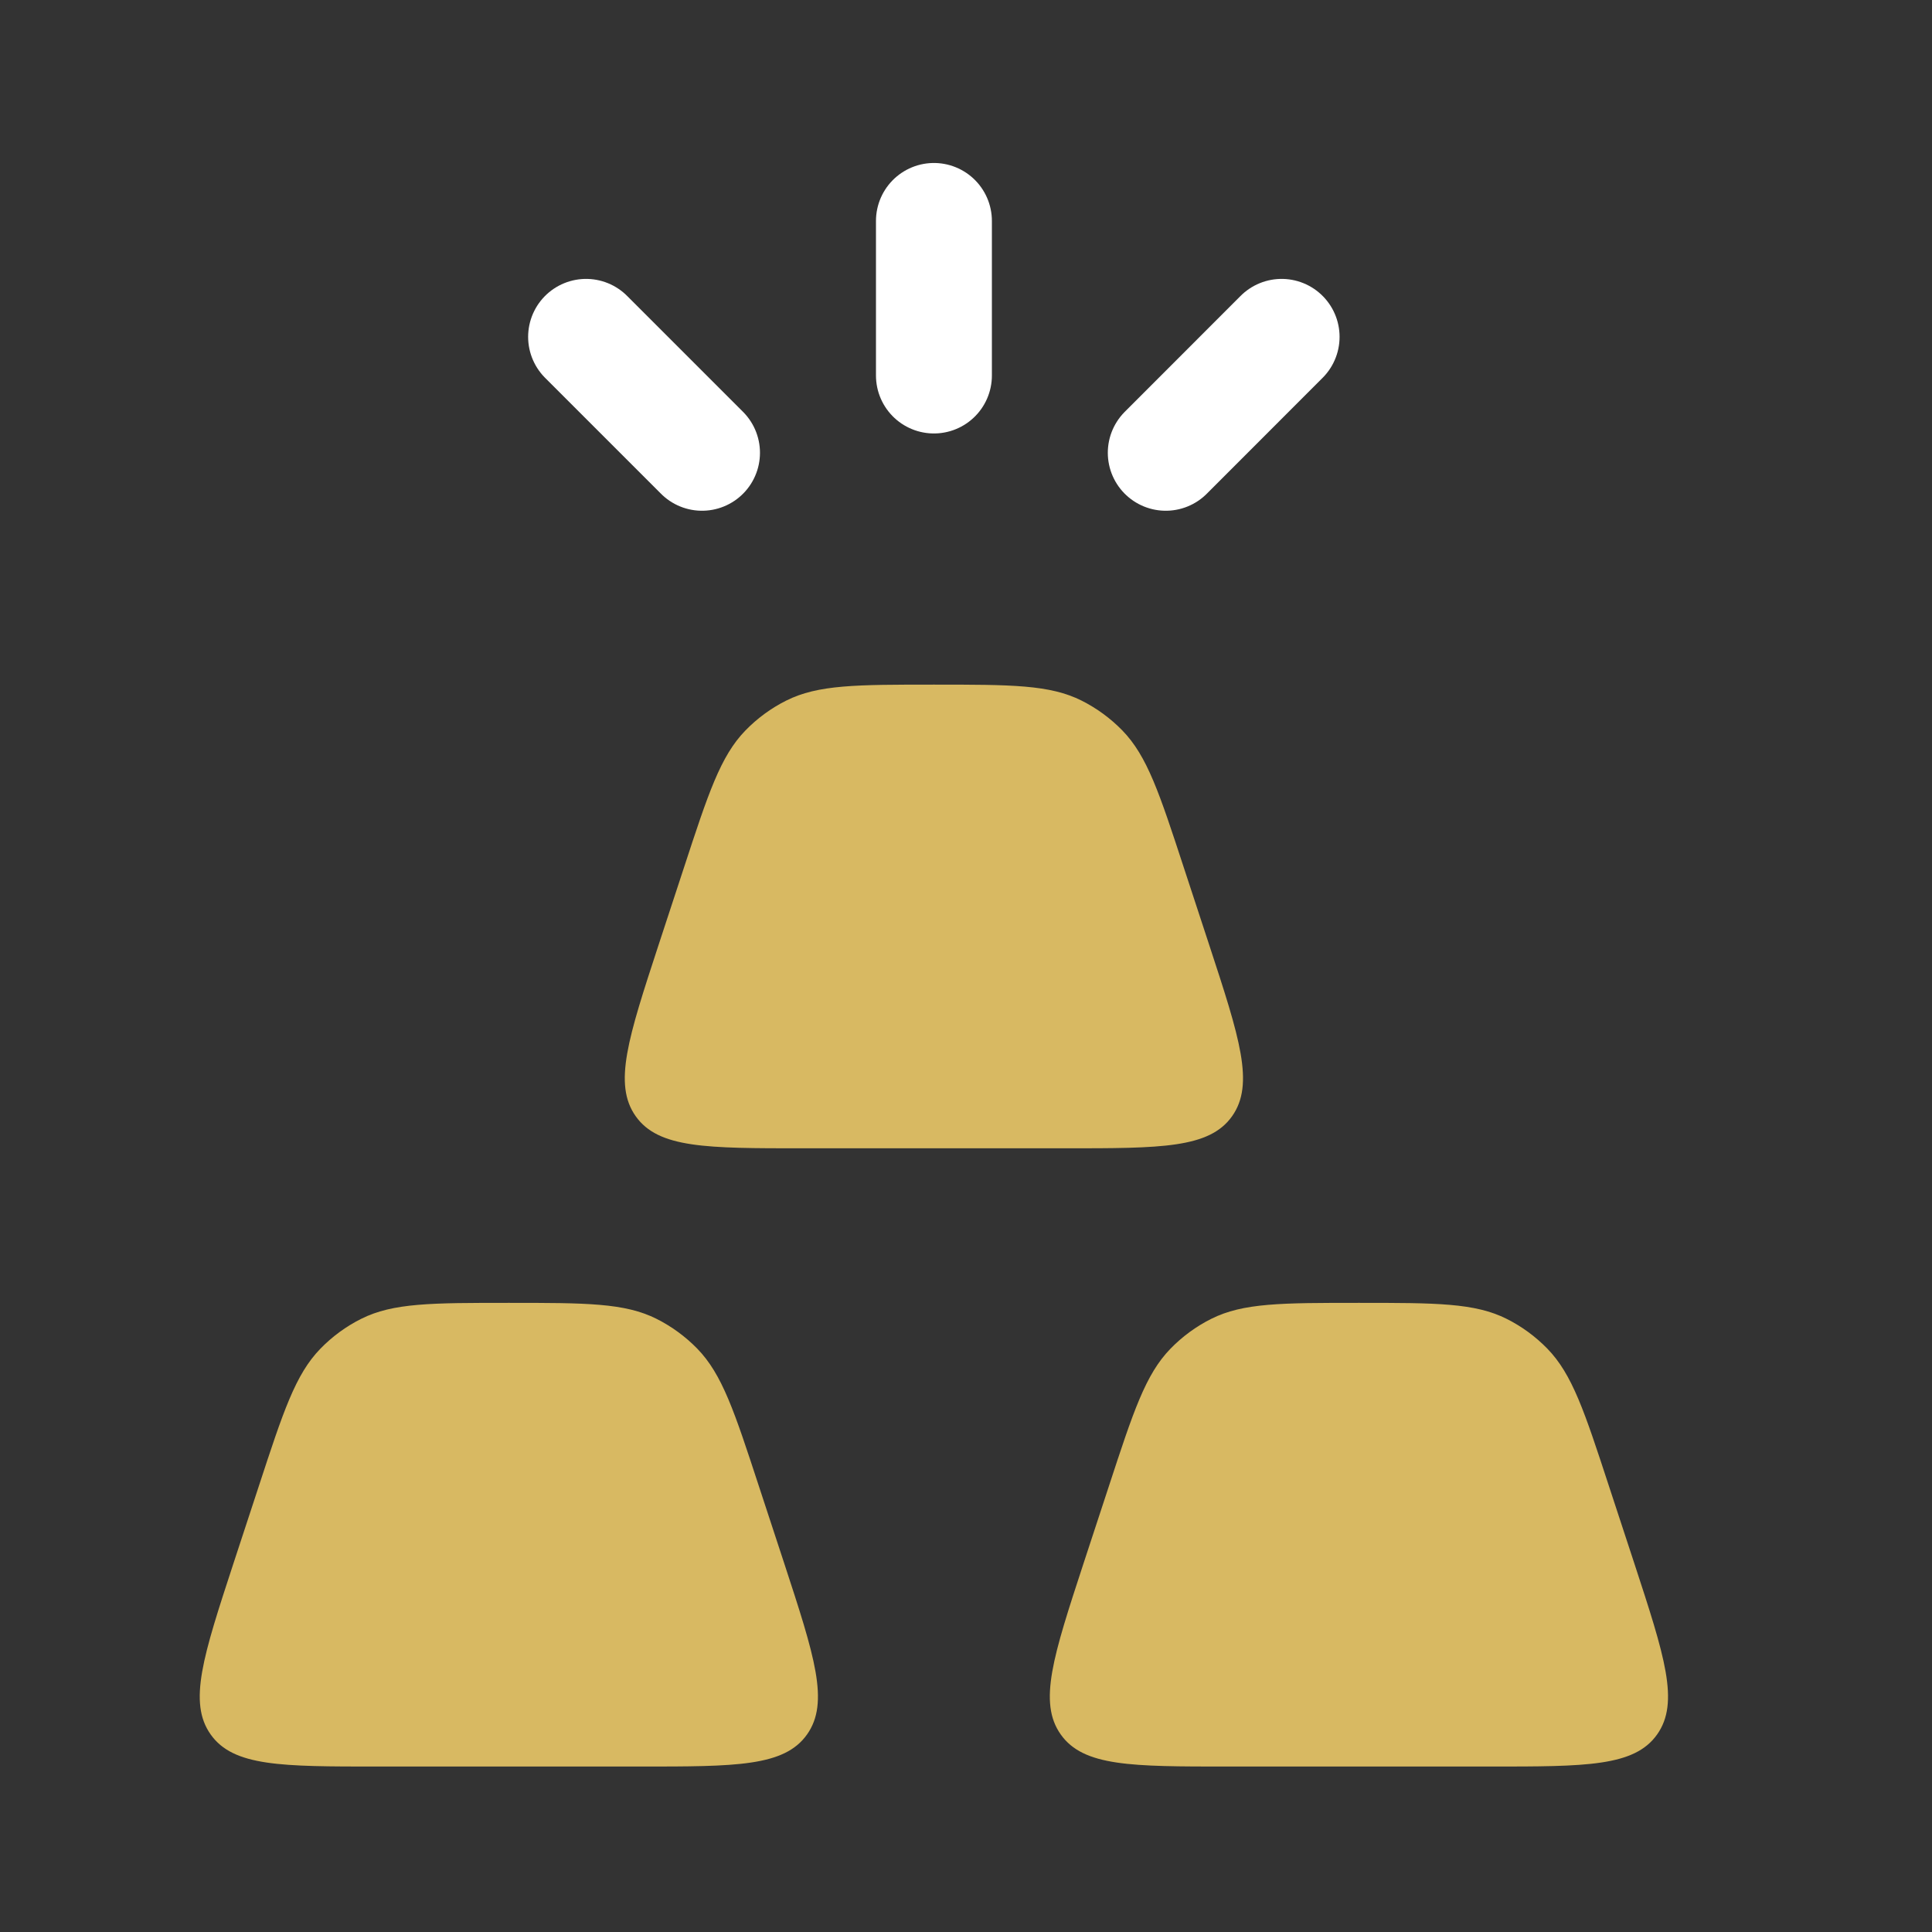
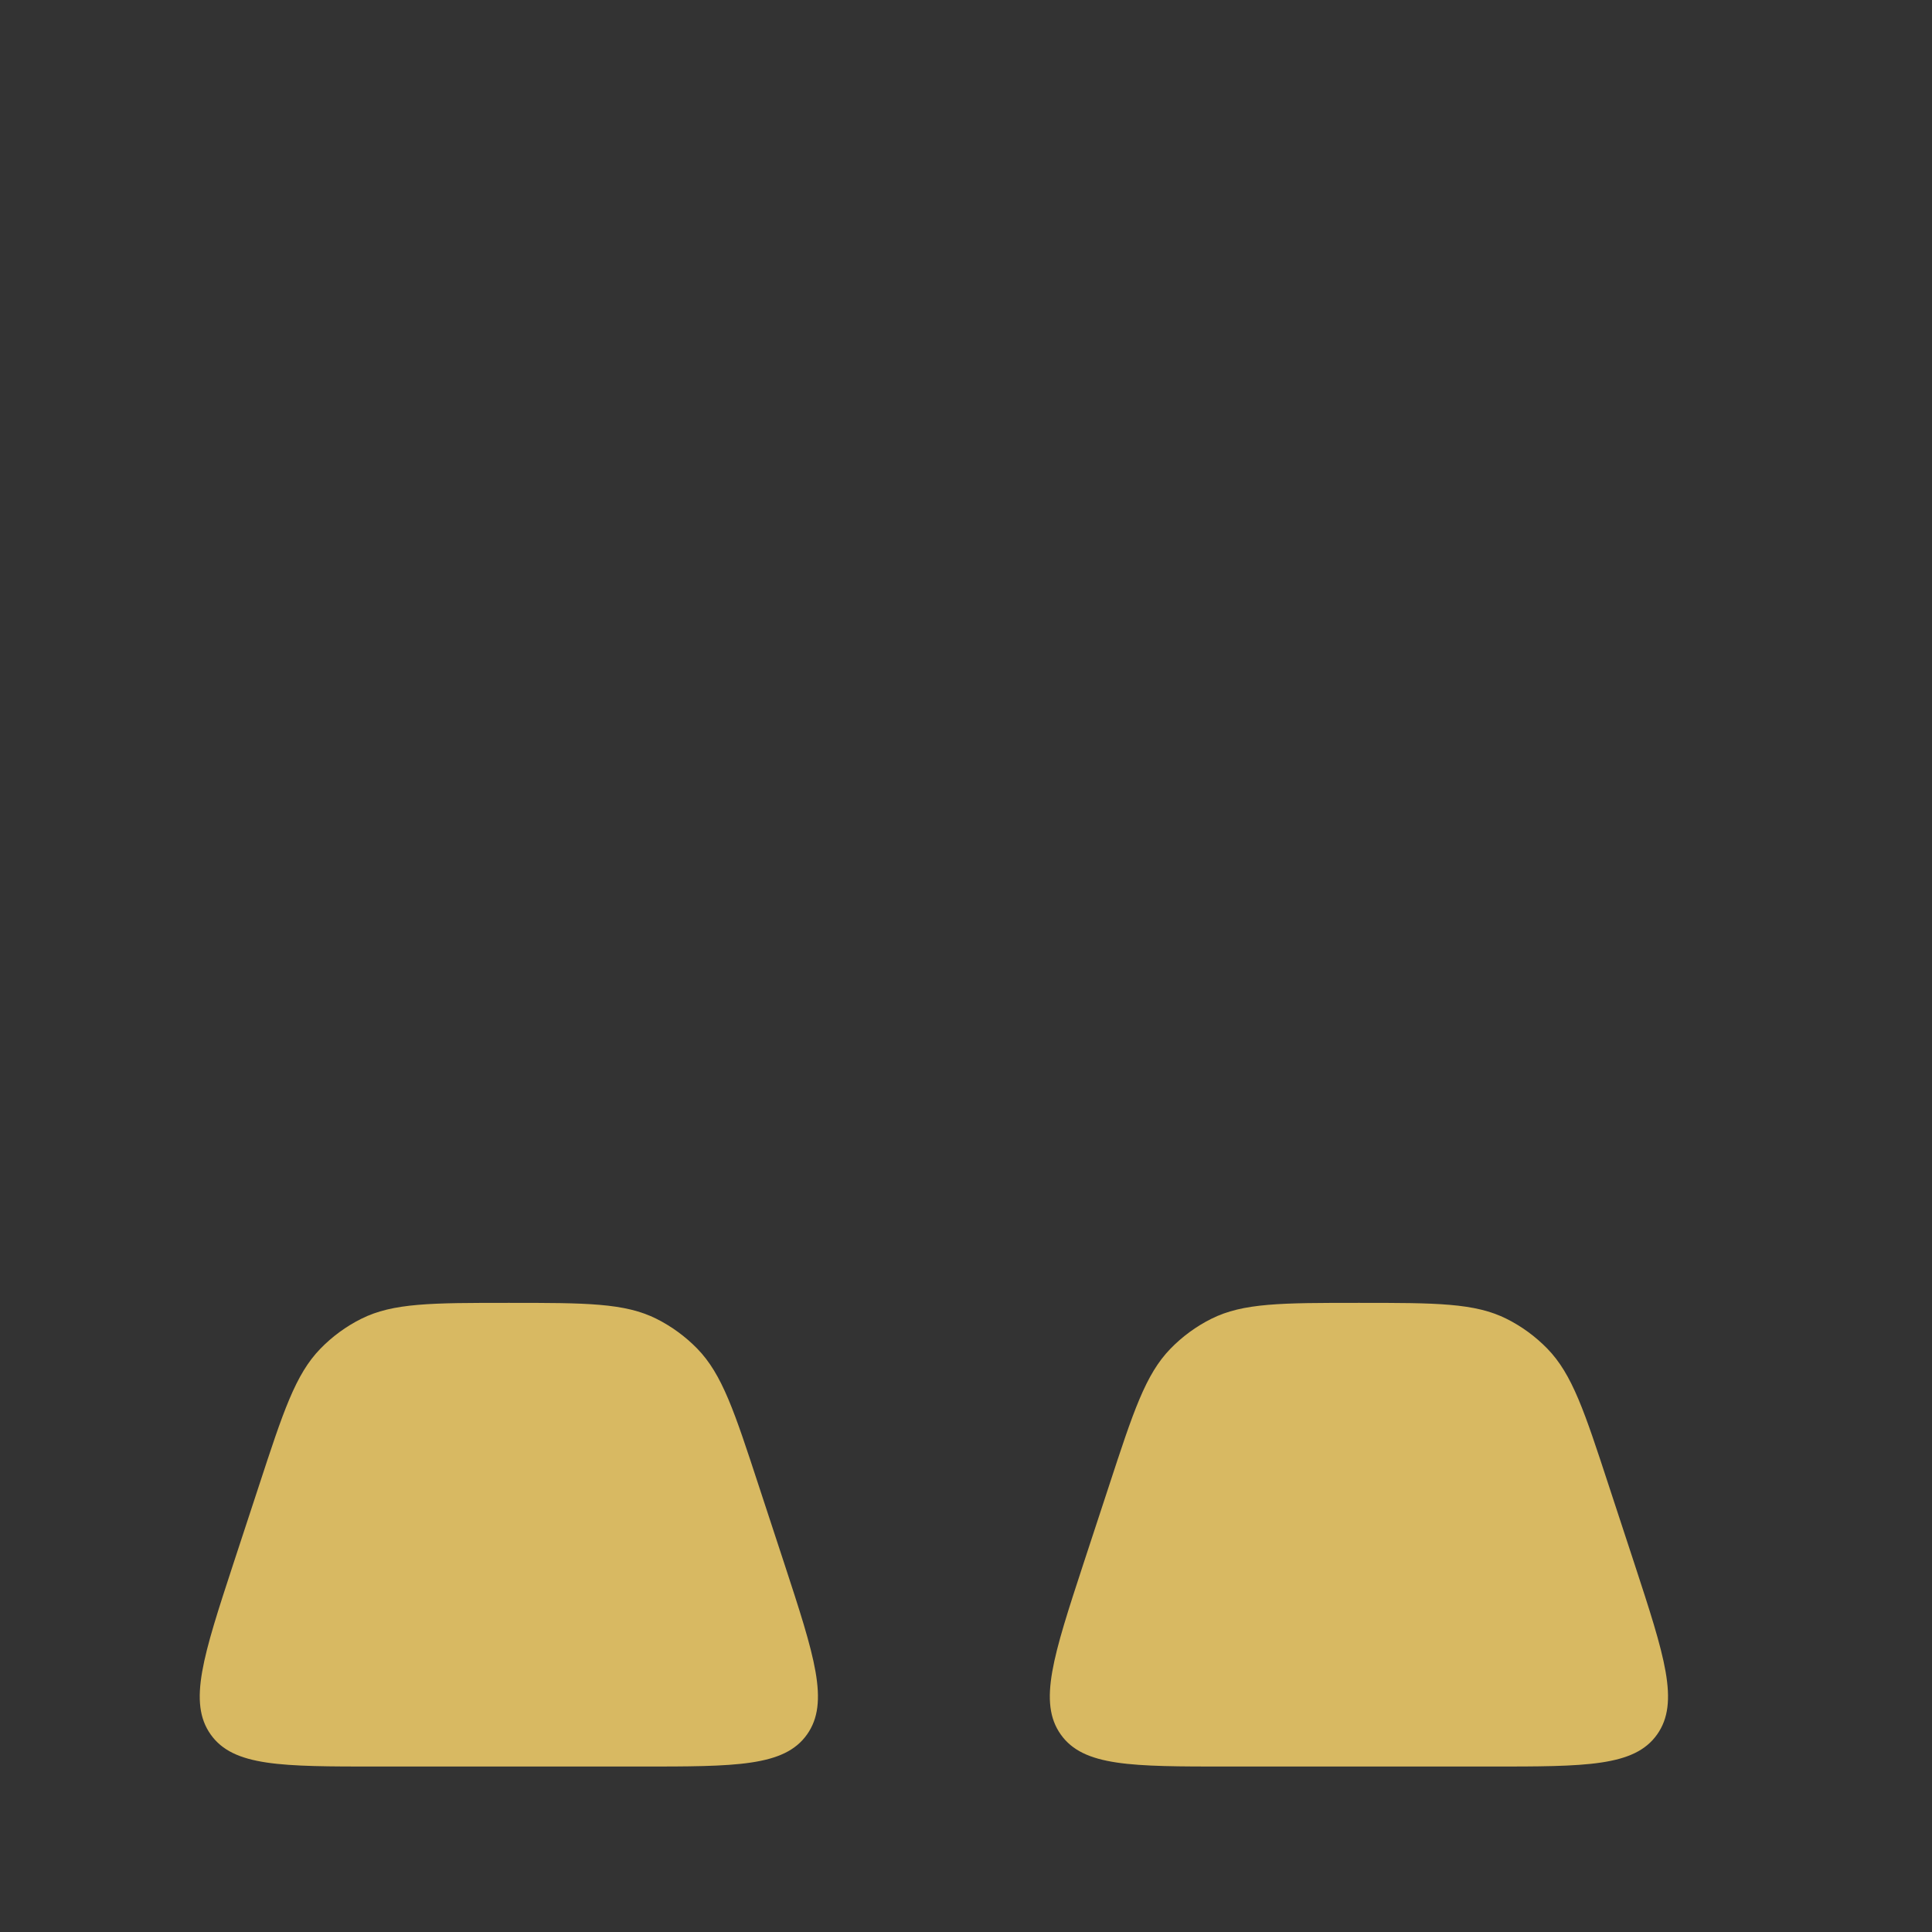
<svg xmlns="http://www.w3.org/2000/svg" width="25" height="25" viewBox="0 0 25 25" fill="none">
  <rect x="0" y="0" width="25" height="25" fill="#333333" stroke="none" />
  <g id="Frame">
    <path id="Vector" d="M14.349 19.231C14.665 18.266 14.823 17.784 15.146 17.452C15.299 17.295 15.477 17.164 15.673 17.066C16.085 16.859 16.584 16.859 17.584 16.859C18.584 16.859 19.084 16.859 19.496 17.066C19.692 17.164 19.87 17.295 20.023 17.452C20.346 17.784 20.504 18.266 20.82 19.231L21.147 20.227C21.54 21.428 21.737 22.029 21.443 22.444C21.149 22.859 20.526 22.859 19.281 22.859H15.888C14.643 22.859 14.02 22.859 13.726 22.444C13.432 22.029 13.629 21.428 14.022 20.227L14.349 19.231Z" fill="#D8B962" />
-     <path id="Vector_2" d="M8.849 11.231C9.165 10.266 9.323 9.784 9.646 9.452C9.799 9.295 9.977 9.164 10.173 9.066C10.585 8.859 11.085 8.859 12.085 8.859C13.084 8.859 13.584 8.859 13.996 9.066C14.191 9.164 14.37 9.295 14.523 9.452C14.846 9.784 15.004 10.266 15.32 11.231L15.647 12.227C16.041 13.428 16.237 14.029 15.943 14.444C15.649 14.859 15.026 14.859 13.781 14.859H10.388C9.143 14.859 8.52 14.859 8.226 14.444C7.932 14.029 8.129 13.428 8.522 12.227L8.849 11.231Z" fill="#D8B962" />
    <path id="Vector_3" d="M3.349 19.231C3.665 18.266 3.823 17.784 4.146 17.452C4.299 17.295 4.477 17.164 4.673 17.066C5.085 16.859 5.585 16.859 6.584 16.859C7.584 16.859 8.084 16.859 8.496 17.066C8.691 17.164 8.87 17.295 9.023 17.452C9.346 17.784 9.504 18.266 9.82 19.231L10.147 20.227C10.54 21.428 10.737 22.029 10.443 22.444C10.149 22.859 9.526 22.859 8.281 22.859H4.888C3.643 22.859 3.02 22.859 2.726 22.444C2.432 22.029 2.629 21.428 3.022 20.227L3.349 19.231Z" fill="#D8B962" />
-     <path id="Vector_4" d="M12.085 2.859V4.859M7.584 4.359L9.084 5.859M16.584 4.359L15.085 5.859" stroke="white" stroke-width="1.5" stroke-linecap="round" />
  </g>
</svg>